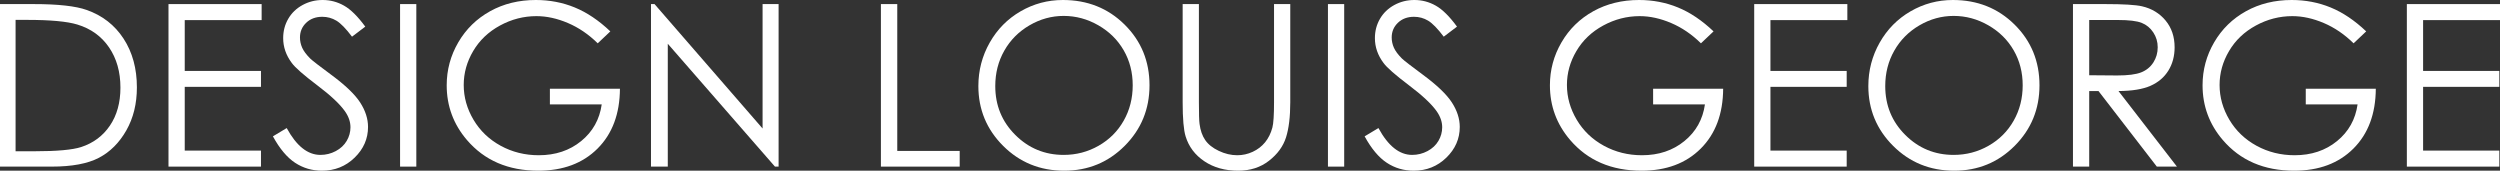
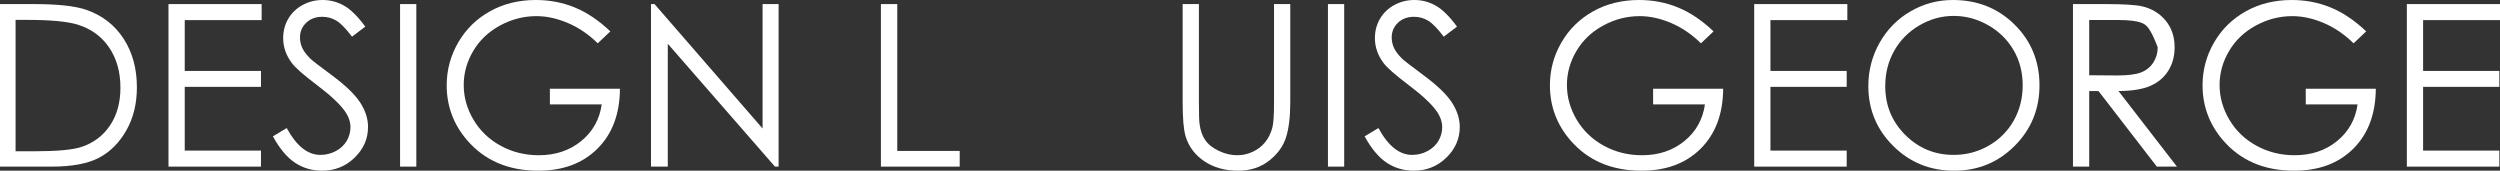
<svg xmlns="http://www.w3.org/2000/svg" width="375.644px" height="25.649px" viewBox="0 0 375.644 25.649" version="1.1">
  <rect x="0" y="0" width="375.644" height="25.649" fill="#333333" stroke="none" />
  <title>0B39C261-0334-4999-B725-F44206418258</title>
  <g id="Shop" stroke="none" stroke-width="1" fill="none" fill-rule="evenodd">
    <g id="Home-Page-Shop" transform="translate(-533.042, -83.965)" fill="#FFFFFF" fill-rule="nonzero">
      <g id="DESIGN-LOUIS-GEORGE" transform="translate(533.042, 83.965)">
        <path d="M0,25.035 L0,0.614 L5.063,0.614 C8.716,0.614 11.367,0.908 13.016,1.494 C15.384,2.324 17.235,3.763 18.569,5.811 C19.903,7.858 20.569,10.299 20.569,13.132 C20.569,15.578 20.041,17.73 18.984,19.59 C17.927,21.449 16.555,22.822 14.867,23.707 C13.179,24.592 10.813,25.035 7.77,25.035 L0,25.035 Z M2.341,22.728 L5.163,22.728 C8.539,22.728 10.88,22.517 12.186,22.097 C14.023,21.499 15.467,20.423 16.519,18.868 C17.57,17.313 18.096,15.412 18.096,13.165 C18.096,10.808 17.526,8.793 16.386,7.122 C15.246,5.451 13.658,4.305 11.621,3.686 C10.094,3.221 7.576,2.988 4.067,2.988 L2.341,2.988 L2.341,22.728 Z" id="Shape" />
        <polygon id="Path" points="25.317 0.614 39.312 0.614 39.312 3.021 27.758 3.021 27.758 10.658 39.213 10.658 39.213 13.049 27.758 13.049 27.758 22.628 39.213 22.628 39.213 25.035 25.317 25.035" />
        <path d="M41.006,20.486 L43.081,19.241 C44.542,21.931 46.23,23.275 48.145,23.275 C48.964,23.275 49.733,23.084 50.452,22.703 C51.172,22.321 51.719,21.809 52.096,21.167 C52.472,20.525 52.66,19.844 52.66,19.125 C52.66,18.306 52.383,17.504 51.83,16.718 C51.066,15.633 49.672,14.327 47.646,12.8 C45.61,11.261 44.343,10.149 43.845,9.463 C42.981,8.312 42.55,7.067 42.55,5.728 C42.55,4.665 42.804,3.697 43.313,2.822 C43.823,1.948 44.539,1.259 45.463,0.755 C46.388,0.252 47.392,0 48.477,0 C49.628,0 50.704,0.285 51.706,0.855 C52.707,1.425 53.767,2.474 54.885,4.001 L52.893,5.512 C51.974,4.294 51.191,3.492 50.543,3.104 C49.896,2.717 49.19,2.523 48.427,2.523 C47.442,2.523 46.637,2.822 46.011,3.42 C45.386,4.018 45.073,4.754 45.073,5.628 C45.073,6.159 45.184,6.674 45.405,7.172 C45.627,7.67 46.031,8.212 46.617,8.799 C46.938,9.109 47.99,9.922 49.771,11.239 C51.885,12.8 53.335,14.189 54.121,15.406 C54.907,16.624 55.3,17.847 55.3,19.075 C55.3,20.846 54.627,22.384 53.283,23.69 C51.938,24.996 50.303,25.649 48.377,25.649 C46.894,25.649 45.549,25.254 44.343,24.462 C43.136,23.671 42.024,22.346 41.006,20.486 Z" id="Path" />
        <polygon id="Path" points="60.114 0.614 62.555 0.614 62.555 25.035 60.114 25.035" />
        <path d="M91.707,4.715 L89.814,6.508 C88.453,5.169 86.962,4.153 85.34,3.461 C83.719,2.77 82.139,2.424 80.601,2.424 C78.686,2.424 76.862,2.894 75.13,3.835 C73.398,4.776 72.056,6.051 71.104,7.662 C70.153,9.272 69.677,10.974 69.677,12.767 C69.677,14.604 70.169,16.35 71.154,18.004 C72.139,19.659 73.501,20.959 75.238,21.906 C76.976,22.852 78.88,23.325 80.949,23.325 C83.462,23.325 85.587,22.617 87.324,21.2 C89.062,19.784 90.091,17.946 90.412,15.688 L82.626,15.688 L82.626,13.331 L93.151,13.331 C93.129,17.105 92.009,20.102 89.79,22.321 C87.57,24.54 84.602,25.649 80.883,25.649 C76.367,25.649 72.792,24.111 70.158,21.034 C68.133,18.666 67.12,15.926 67.12,12.816 C67.12,10.503 67.701,8.351 68.863,6.358 C70.025,4.366 71.619,2.808 73.645,1.685 C75.67,0.562 77.961,0 80.518,0 C82.587,0 84.535,0.374 86.361,1.121 C88.188,1.868 89.969,3.066 91.707,4.715 Z" id="Path" />
        <polygon id="Path" points="97.816 25.035 97.816 0.614 98.348 0.614 114.584 19.308 114.584 0.614 116.991 0.614 116.991 25.035 116.443 25.035 100.34 6.574 100.34 25.035" />
        <polygon id="Path" points="132.364 0.614 134.821 0.614 134.821 22.678 144.201 22.678 144.201 25.035 132.364 25.035" />
-         <path d="M159.707,0 C163.404,0 166.497,1.234 168.987,3.702 C171.478,6.17 172.723,9.208 172.723,12.816 C172.723,16.391 171.48,19.424 168.996,21.914 C166.511,24.404 163.481,25.649 159.906,25.649 C156.287,25.649 153.232,24.41 150.742,21.931 C148.252,19.451 147.007,16.452 147.007,12.933 C147.007,10.586 147.574,8.411 148.708,6.408 C149.843,4.405 151.39,2.836 153.349,1.702 C155.308,0.567 157.427,0 159.707,0 Z M159.823,2.391 C158.019,2.391 156.309,2.861 154.693,3.802 C153.077,4.743 151.816,6.01 150.908,7.604 C150.001,9.197 149.547,10.974 149.547,12.933 C149.547,15.832 150.551,18.281 152.56,20.279 C154.569,22.277 156.99,23.275 159.823,23.275 C161.716,23.275 163.467,22.816 165.078,21.897 C166.688,20.979 167.944,19.723 168.846,18.129 C169.748,16.535 170.199,14.764 170.199,12.816 C170.199,10.88 169.748,9.128 168.846,7.562 C167.944,5.996 166.674,4.743 165.036,3.802 C163.398,2.861 161.66,2.391 159.823,2.391 Z" id="Shape" />
        <path d="M177.703,0.614 L180.144,0.614 L180.144,15.356 C180.144,17.105 180.177,18.195 180.243,18.627 C180.365,19.59 180.647,20.395 181.09,21.042 C181.533,21.69 182.213,22.232 183.132,22.669 C184.05,23.107 184.975,23.325 185.904,23.325 C186.712,23.325 187.487,23.154 188.229,22.811 C188.97,22.467 189.59,21.992 190.088,21.383 C190.586,20.774 190.951,20.038 191.184,19.175 C191.35,18.555 191.433,17.282 191.433,15.356 L191.433,0.614 L193.873,0.614 L193.873,15.356 C193.873,17.537 193.66,19.299 193.234,20.644 C192.808,21.989 191.956,23.159 190.677,24.155 C189.399,25.151 187.852,25.649 186.037,25.649 C184.067,25.649 182.379,25.179 180.974,24.238 C179.568,23.298 178.627,22.052 178.151,20.503 C177.853,19.551 177.703,17.836 177.703,15.356 L177.703,0.614 Z" id="Path" />
        <polygon id="Path" points="199.534 0.614 201.975 0.614 201.975 25.035 199.534 25.035" />
        <path d="M205.046,20.486 L207.121,19.241 C208.582,21.931 210.27,23.275 212.185,23.275 C213.004,23.275 213.773,23.084 214.492,22.703 C215.212,22.321 215.759,21.809 216.136,21.167 C216.512,20.525 216.7,19.844 216.7,19.125 C216.7,18.306 216.424,17.504 215.87,16.718 C215.106,15.633 213.712,14.327 211.687,12.8 C209.65,11.261 208.383,10.149 207.885,9.463 C207.021,8.312 206.59,7.067 206.59,5.728 C206.59,4.665 206.844,3.697 207.354,2.822 C207.863,1.948 208.579,1.259 209.503,0.755 C210.428,0.252 211.432,0 212.517,0 C213.668,0 214.744,0.285 215.746,0.855 C216.747,1.425 217.807,2.474 218.925,4.001 L216.933,5.512 C216.014,4.294 215.231,3.492 214.583,3.104 C213.936,2.717 213.23,2.523 212.467,2.523 C211.482,2.523 210.677,2.822 210.051,3.42 C209.426,4.018 209.113,4.754 209.113,5.628 C209.113,6.159 209.224,6.674 209.445,7.172 C209.667,7.67 210.071,8.212 210.657,8.799 C210.978,9.109 212.03,9.922 213.812,11.239 C215.925,12.8 217.375,14.189 218.161,15.406 C218.947,16.624 219.34,17.847 219.34,19.075 C219.34,20.846 218.667,22.384 217.323,23.69 C215.978,24.996 214.343,25.649 212.417,25.649 C210.934,25.649 209.589,25.254 208.383,24.462 C207.176,23.671 206.064,22.346 205.046,20.486 Z" id="Path" />
        <path d="M257.474,4.715 L255.581,6.508 C254.22,5.169 252.728,4.153 251.107,3.461 C249.486,2.77 247.906,2.424 246.367,2.424 C244.452,2.424 242.629,2.894 240.897,3.835 C239.165,4.776 237.823,6.051 236.871,7.662 C235.919,9.272 235.443,10.974 235.443,12.767 C235.443,14.604 235.936,16.35 236.921,18.004 C237.906,19.659 239.267,20.959 241.005,21.906 C242.743,22.852 244.646,23.325 246.716,23.325 C249.228,23.325 251.353,22.617 253.091,21.2 C254.828,19.784 255.858,17.946 256.179,15.688 L248.393,15.688 L248.393,13.331 L258.918,13.331 C258.896,17.105 257.775,20.102 255.556,22.321 C253.337,24.54 250.368,25.649 246.649,25.649 C242.134,25.649 238.559,24.111 235.925,21.034 C233.899,18.666 232.887,15.926 232.887,12.816 C232.887,10.503 233.468,8.351 234.63,6.358 C235.792,4.366 237.386,2.808 239.411,1.685 C241.437,0.562 243.728,0 246.284,0 C248.354,0 250.302,0.374 252.128,1.121 C253.954,1.868 255.736,3.066 257.474,4.715 Z" id="Path" />
        <polygon id="Path" points="263.583 0.614 277.578 0.614 277.578 3.021 266.023 3.021 266.023 10.658 277.479 10.658 277.479 13.049 266.023 13.049 266.023 22.628 277.479 22.628 277.479 25.035 263.583 25.035" />
        <path d="M293.433,0 C297.129,0 300.223,1.234 302.713,3.702 C305.203,6.17 306.448,9.208 306.448,12.816 C306.448,16.391 305.206,19.424 302.721,21.914 C300.236,24.404 297.207,25.649 293.632,25.649 C290.013,25.649 286.958,24.41 284.468,21.931 C281.978,19.451 280.732,16.452 280.732,12.933 C280.732,10.586 281.3,8.411 282.434,6.408 C283.569,4.405 285.115,2.836 287.074,1.702 C289.033,0.567 291.153,0 293.433,0 Z M293.549,2.391 C291.745,2.391 290.035,2.861 288.419,3.802 C286.803,4.743 285.541,6.01 284.634,7.604 C283.726,9.197 283.272,10.974 283.272,12.933 C283.272,15.832 284.277,18.281 286.286,20.279 C288.294,22.277 290.715,23.275 293.549,23.275 C295.441,23.275 297.193,22.816 298.803,21.897 C300.414,20.979 301.67,19.723 302.572,18.129 C303.474,16.535 303.925,14.764 303.925,12.816 C303.925,10.88 303.474,9.128 302.572,7.562 C301.67,5.996 300.4,4.743 298.762,3.802 C297.124,2.861 295.386,2.391 293.549,2.391 Z" id="Shape" />
-         <path d="M311.479,0.614 L316.343,0.614 C319.054,0.614 320.892,0.725 321.854,0.946 C323.304,1.278 324.483,1.989 325.391,3.08 C326.298,4.17 326.752,5.512 326.752,7.105 C326.752,8.434 326.439,9.601 325.814,10.608 C325.189,11.616 324.295,12.376 323.133,12.891 C321.971,13.406 320.366,13.669 318.318,13.68 L327.101,25.035 L324.079,25.035 L315.313,13.68 L313.919,13.68 L313.919,25.035 L311.479,25.035 L311.479,0.614 Z M313.919,3.005 L313.919,11.306 L318.119,11.339 C319.746,11.339 320.95,11.184 321.73,10.874 C322.51,10.564 323.119,10.069 323.556,9.388 C323.993,8.708 324.212,7.947 324.212,7.105 C324.212,6.286 323.991,5.542 323.548,4.873 C323.105,4.203 322.524,3.724 321.805,3.437 C321.085,3.149 319.89,3.005 318.219,3.005 L313.919,3.005 Z" id="Shape" />
+         <path d="M311.479,0.614 L316.343,0.614 C319.054,0.614 320.892,0.725 321.854,0.946 C323.304,1.278 324.483,1.989 325.391,3.08 C326.298,4.17 326.752,5.512 326.752,7.105 C326.752,8.434 326.439,9.601 325.814,10.608 C325.189,11.616 324.295,12.376 323.133,12.891 C321.971,13.406 320.366,13.669 318.318,13.68 L327.101,25.035 L324.079,25.035 L315.313,13.68 L313.919,13.68 L313.919,25.035 L311.479,25.035 L311.479,0.614 Z M313.919,3.005 L313.919,11.306 L318.119,11.339 C319.746,11.339 320.95,11.184 321.73,10.874 C322.51,10.564 323.119,10.069 323.556,9.388 C323.993,8.708 324.212,7.947 324.212,7.105 C323.105,4.203 322.524,3.724 321.805,3.437 C321.085,3.149 319.89,3.005 318.219,3.005 L313.919,3.005 Z" id="Shape" />
        <path d="M355.539,4.715 L353.646,6.508 C352.285,5.169 350.794,4.153 349.172,3.461 C347.551,2.77 345.971,2.424 344.433,2.424 C342.518,2.424 340.694,2.894 338.962,3.835 C337.23,4.776 335.888,6.051 334.937,7.662 C333.985,9.272 333.509,10.974 333.509,12.767 C333.509,14.604 334.001,16.35 334.986,18.004 C335.971,19.659 337.333,20.959 339.07,21.906 C340.808,22.852 342.712,23.325 344.781,23.325 C347.294,23.325 349.419,22.617 351.156,21.2 C352.894,19.784 353.923,17.946 354.244,15.688 L346.458,15.688 L346.458,13.331 L356.983,13.331 C356.961,17.105 355.841,20.102 353.622,22.321 C351.403,24.54 348.434,25.649 344.715,25.649 C340.199,25.649 336.624,24.111 333.99,21.034 C331.965,18.666 330.952,15.926 330.952,12.816 C330.952,10.503 331.533,8.351 332.695,6.358 C333.857,4.366 335.451,2.808 337.477,1.685 C339.502,0.562 341.793,0 344.35,0 C346.419,0 348.367,0.374 350.193,1.121 C352.02,1.868 353.801,3.066 355.539,4.715 Z" id="Path" />
        <polygon id="Path" points="361.648 0.614 375.644 0.614 375.644 3.021 364.089 3.021 364.089 10.658 375.544 10.658 375.544 13.049 364.089 13.049 364.089 22.628 375.544 22.628 375.544 25.035 361.648 25.035" />
      </g>
    </g>
  </g>
</svg>